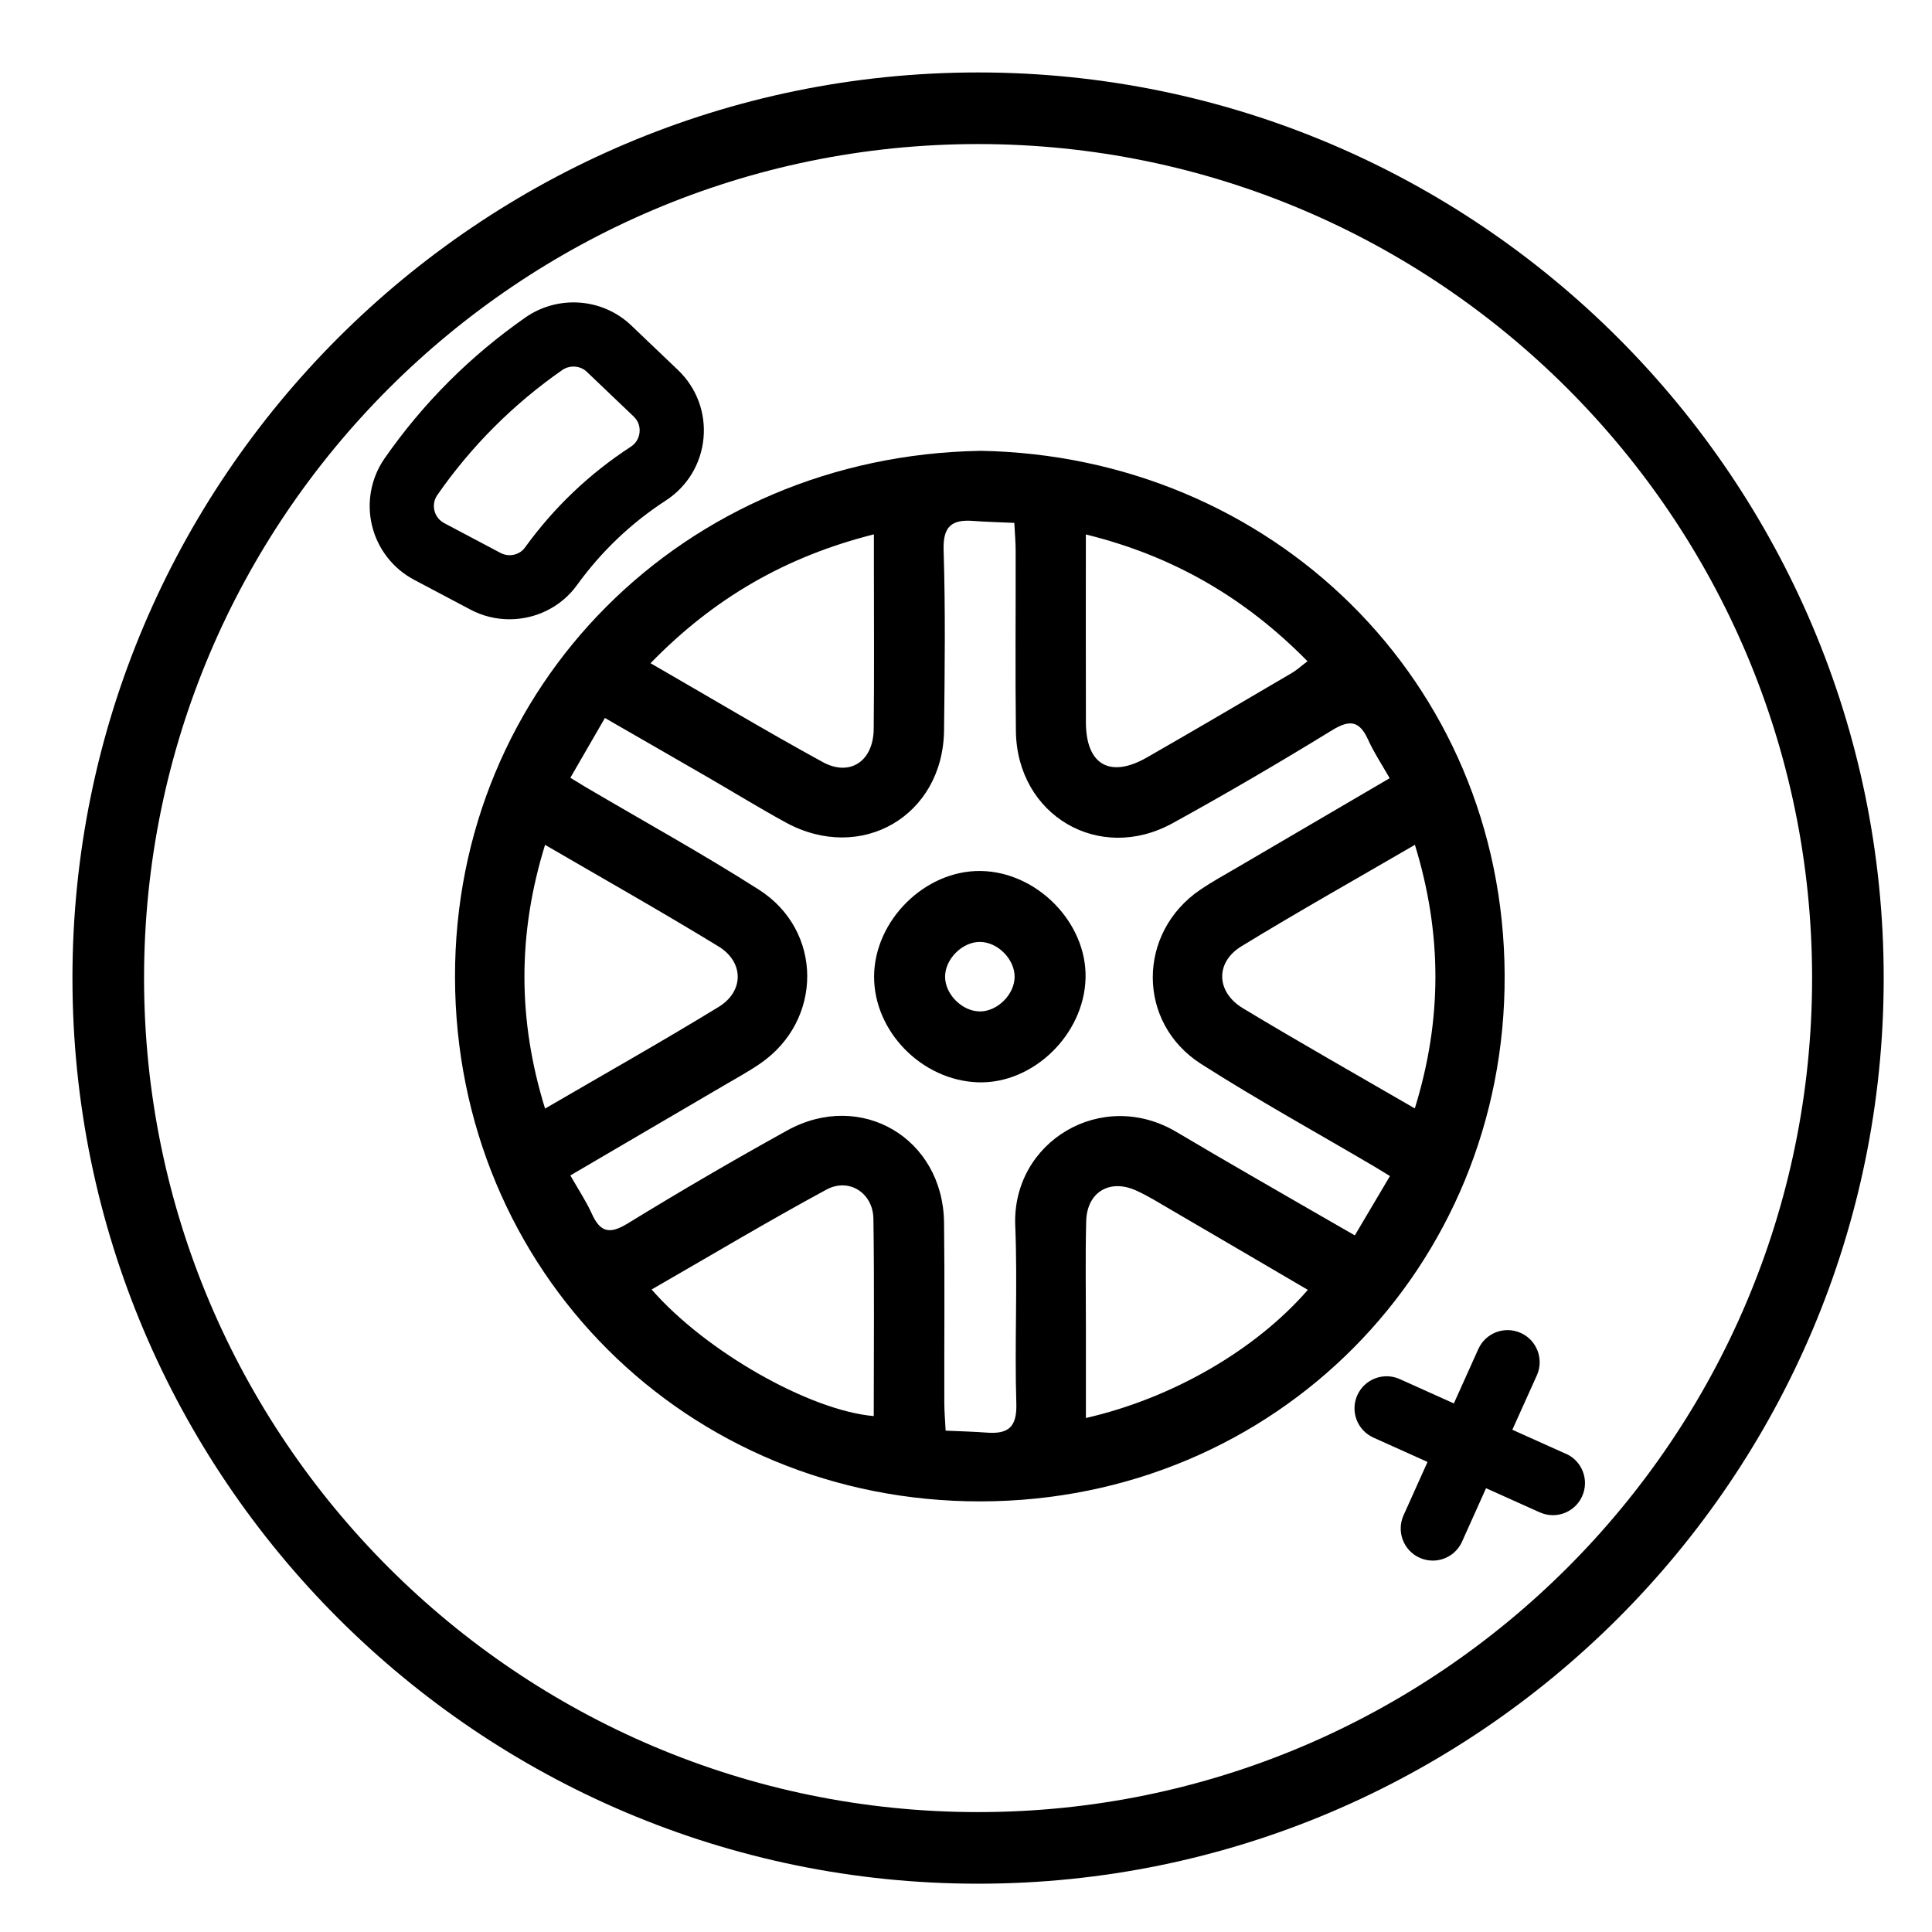
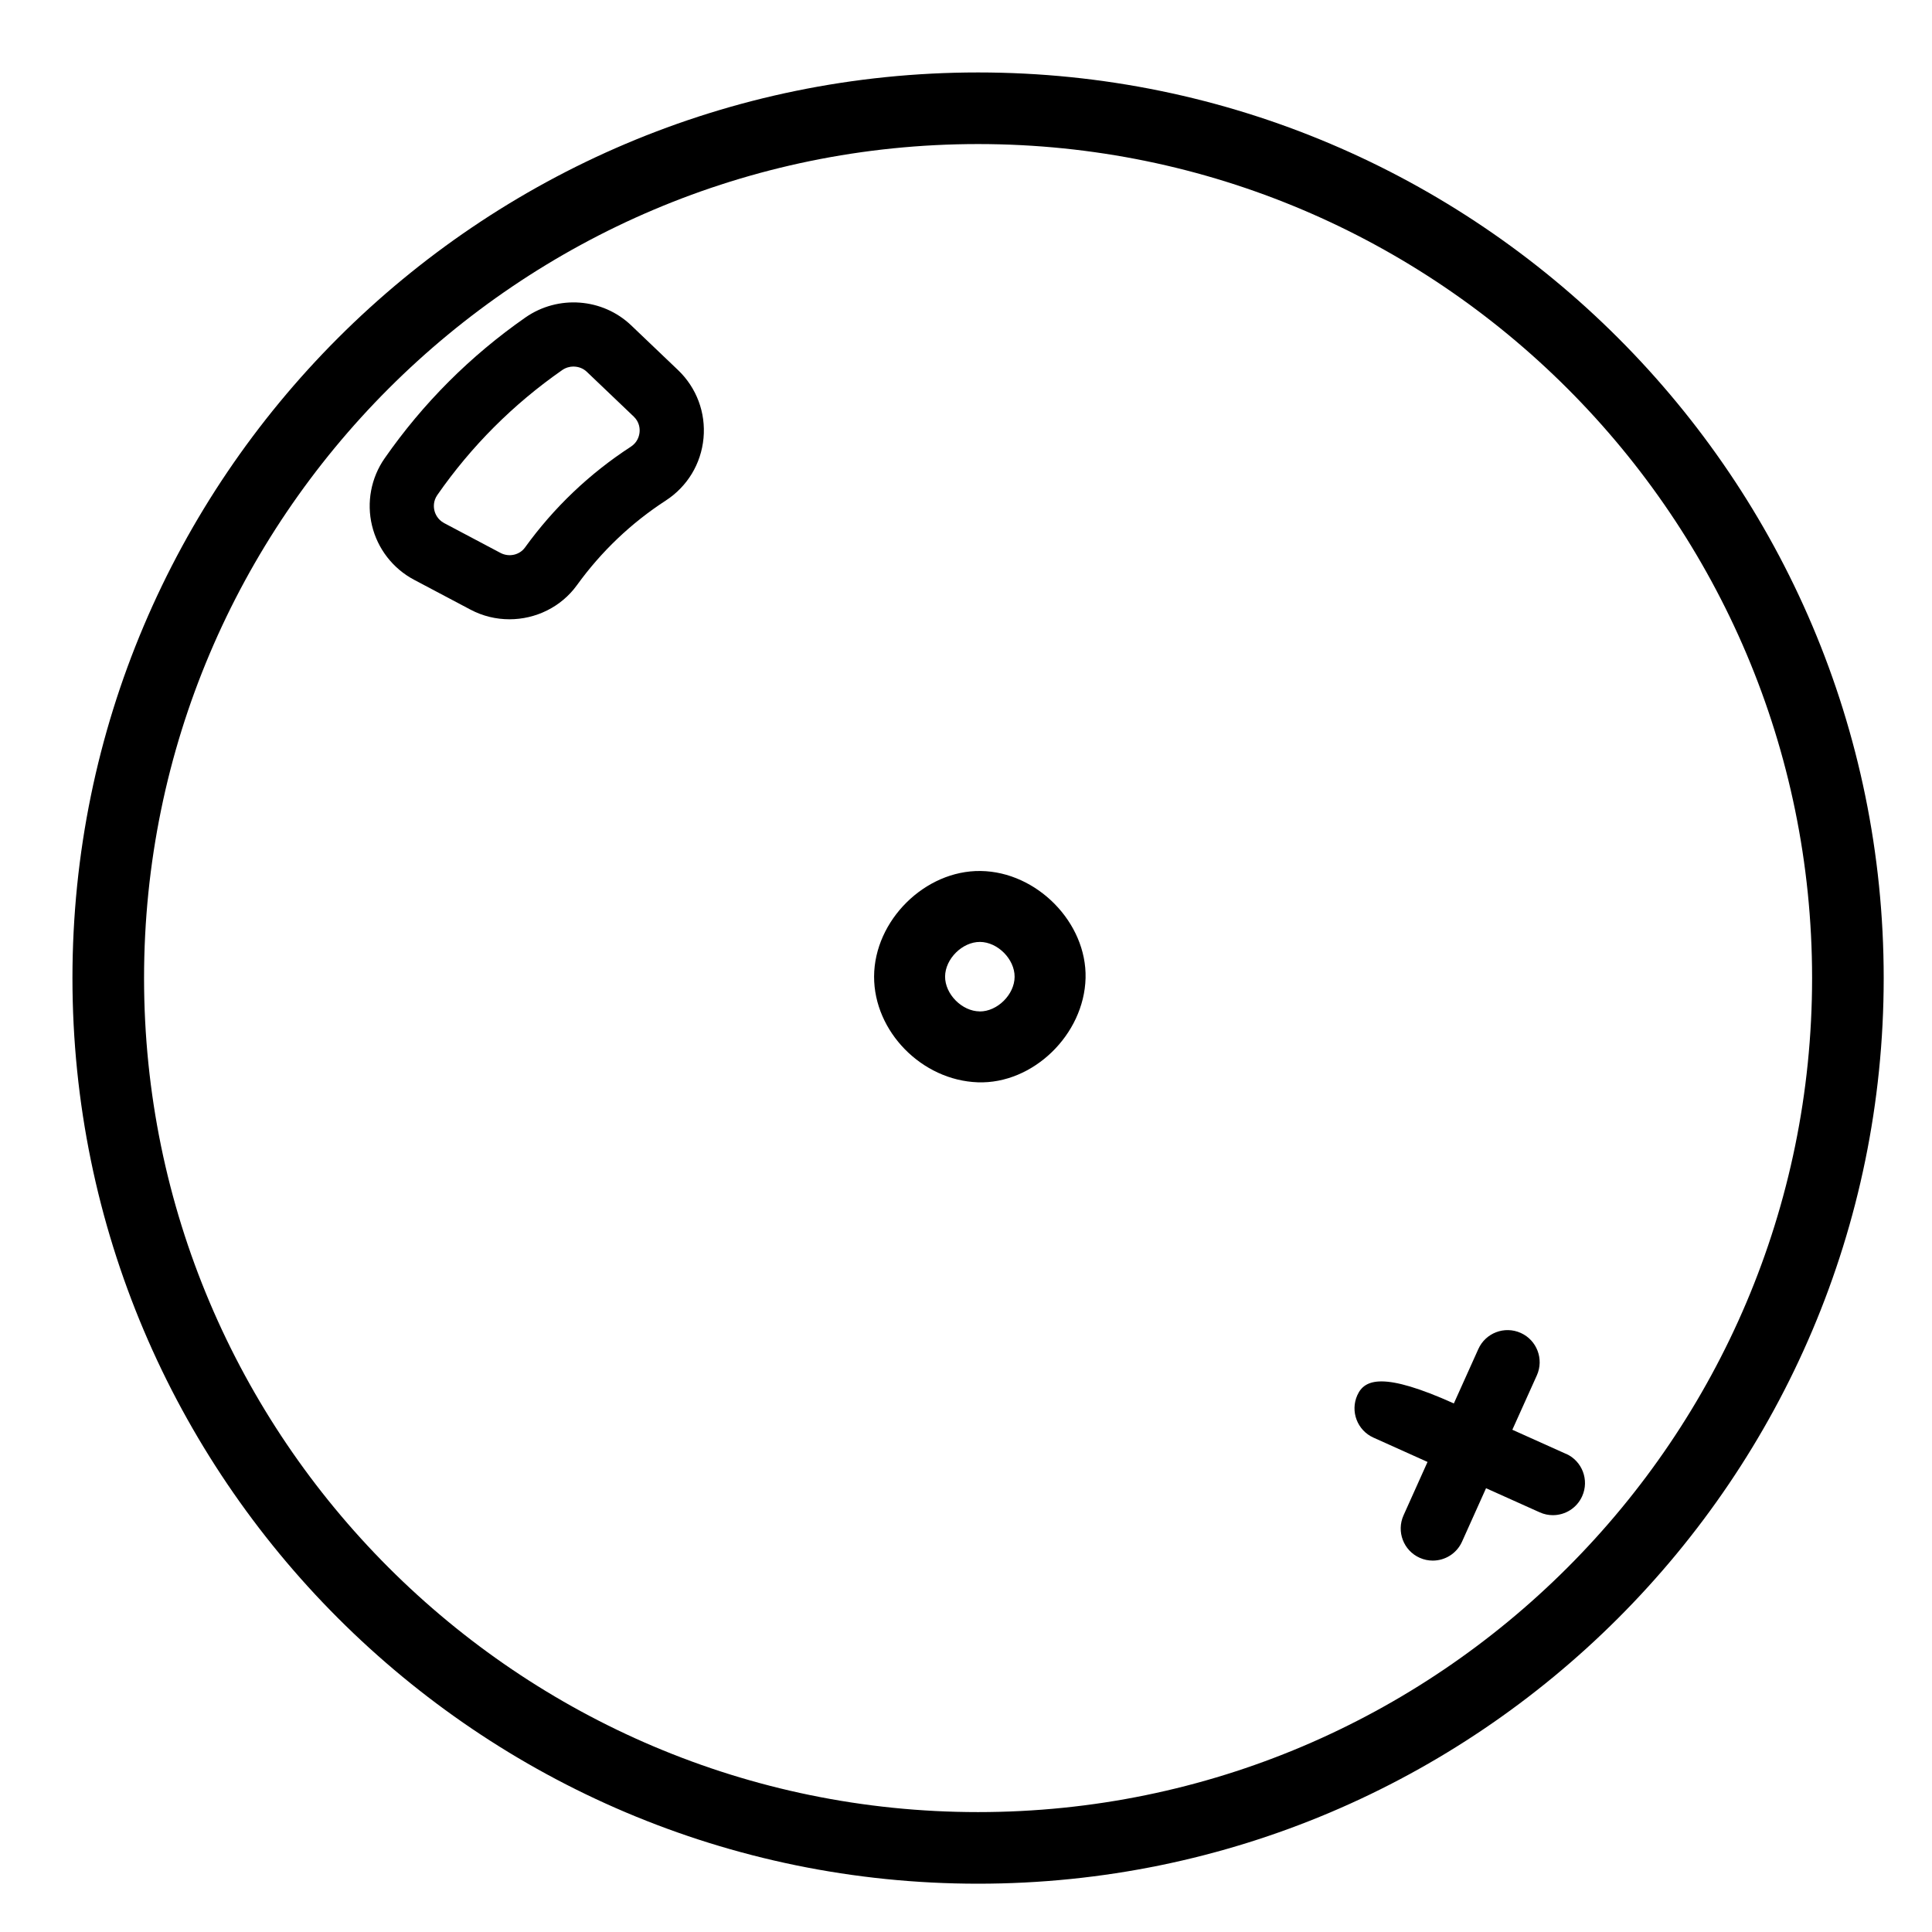
<svg xmlns="http://www.w3.org/2000/svg" width="80" height="80" viewBox="0 0 80 80" fill="none">
-   <path d="M40.582 18.669C28.315 18.882 18.822 28.409 18.841 40.461C18.859 52.64 28.452 62.194 40.617 62.169C52.84 62.145 62.358 52.46 62.304 40.373C62.251 28.16 52.62 18.871 40.582 18.667V18.669ZM44.963 22.13C48.58 23.022 51.557 24.753 54.141 27.381C53.893 27.567 53.705 27.742 53.489 27.869C51.493 29.041 49.5 30.214 47.494 31.363C45.965 32.24 44.971 31.668 44.965 29.92C44.957 27.366 44.963 24.813 44.963 22.128V22.13ZM36.186 22.124C36.186 22.568 36.186 22.954 36.186 23.341C36.186 25.624 36.203 27.906 36.178 30.19C36.164 31.517 35.197 32.175 34.062 31.553C31.711 30.265 29.409 28.887 26.937 27.462C29.56 24.766 32.541 23.044 36.186 22.126V22.124ZM22.568 34.982C25.025 36.413 27.415 37.76 29.754 39.191C30.809 39.836 30.813 41.048 29.758 41.694C27.419 43.125 25.027 44.472 22.57 45.904C21.431 42.225 21.431 38.662 22.57 34.982H22.568ZM36.18 58.637C33.536 58.408 29.235 55.977 26.982 53.395C29.448 51.978 31.805 50.565 34.221 49.259C35.156 48.754 36.149 49.4 36.166 50.463C36.207 53.186 36.18 55.909 36.18 58.637ZM44.965 58.716C44.965 57.447 44.965 56.204 44.965 54.961C44.965 53.495 44.939 52.029 44.977 50.565C45.008 49.371 45.938 48.805 47.028 49.289C47.523 49.51 47.987 49.802 48.457 50.076C50.332 51.168 52.203 52.268 54.155 53.411C51.974 55.917 48.525 57.903 44.965 58.716ZM56.095 51.152C54.607 50.295 53.2 49.488 51.796 48.674C50.765 48.077 49.737 47.48 48.713 46.871C45.623 45.037 41.896 47.269 42.039 50.757C42.14 53.206 42.007 55.664 42.084 58.115C42.115 59.101 41.745 59.387 40.866 59.322C40.33 59.281 39.791 59.268 39.157 59.24C39.134 58.798 39.102 58.438 39.102 58.078C39.095 55.592 39.122 53.104 39.091 50.618C39.046 47.128 35.648 45.125 32.598 46.809C30.366 48.042 28.162 49.33 25.988 50.663C25.242 51.121 24.854 51.027 24.506 50.258C24.271 49.739 23.95 49.257 23.617 48.672C25.778 47.408 27.879 46.178 29.981 44.945C30.48 44.652 30.989 44.374 31.465 44.049C34.078 42.269 34.095 38.543 31.422 36.838C29.073 35.34 26.626 33.992 24.224 32.576C24.05 32.473 23.88 32.367 23.617 32.206C24.087 31.394 24.539 30.613 25.048 29.73C26.548 30.595 27.957 31.402 29.362 32.216C30.421 32.829 31.465 33.471 32.539 34.058C35.661 35.759 39.053 33.784 39.091 30.237C39.12 27.751 39.151 25.26 39.073 22.776C39.042 21.791 39.414 21.505 40.291 21.57C40.827 21.611 41.367 21.621 42.001 21.652C42.023 22.093 42.056 22.455 42.056 22.815C42.062 25.301 42.035 27.789 42.066 30.276C42.111 33.761 45.509 35.767 48.561 34.084C50.794 32.854 52.998 31.564 55.171 30.23C55.917 29.773 56.306 29.869 56.654 30.637C56.889 31.157 57.21 31.639 57.543 32.224C55.382 33.489 53.278 34.718 51.178 35.951C50.679 36.243 50.17 36.521 49.694 36.846C47.083 38.627 47.065 42.352 49.737 44.057C52.086 45.556 54.533 46.903 56.936 48.32C57.109 48.422 57.279 48.529 57.555 48.698C57.048 49.555 56.602 50.307 56.097 51.16L56.095 51.152ZM51.469 41.751C50.354 41.079 50.313 39.852 51.403 39.185C53.742 37.754 56.134 36.411 58.588 34.982C59.72 38.664 59.722 42.228 58.584 45.897C56.148 44.485 53.789 43.15 51.469 41.751Z" fill="black" />
  <path d="M40.606 36.066C38.302 36.033 36.203 38.114 36.194 40.435C36.188 42.712 38.169 44.734 40.49 44.816C42.771 44.896 44.892 42.843 44.951 40.5C45.008 38.208 42.939 36.096 40.606 36.066ZM40.568 41.88C39.836 41.876 39.13 41.166 39.134 40.437C39.138 39.705 39.848 38.999 40.58 39.003C41.312 39.008 42.017 39.717 42.013 40.449C42.009 41.181 41.299 41.886 40.568 41.882V41.88Z" fill="black" />
-   <path d="M64.848 60.203L62.623 59.203L63.638 56.95C63.938 56.281 63.639 55.494 62.971 55.194C62.3 54.893 61.515 55.192 61.215 55.86L60.201 58.113L57.96 57.105C57.291 56.805 56.504 57.103 56.204 57.772C55.903 58.44 56.202 59.227 56.87 59.528L59.111 60.536L58.117 62.748C57.817 63.417 58.115 64.204 58.784 64.504C58.962 64.584 59.146 64.621 59.328 64.621C59.835 64.621 60.319 64.329 60.54 63.836L61.534 61.624L63.758 62.623C63.936 62.703 64.12 62.74 64.302 62.74C64.809 62.74 65.293 62.448 65.514 61.955C65.815 61.286 65.516 60.499 64.848 60.199V60.203Z" fill="black" />
+   <path d="M64.848 60.203L62.623 59.203L63.638 56.95C63.938 56.281 63.639 55.494 62.971 55.194C62.3 54.893 61.515 55.192 61.215 55.86L60.201 58.113C57.291 56.805 56.504 57.103 56.204 57.772C55.903 58.44 56.202 59.227 56.87 59.528L59.111 60.536L58.117 62.748C57.817 63.417 58.115 64.204 58.784 64.504C58.962 64.584 59.146 64.621 59.328 64.621C59.835 64.621 60.319 64.329 60.54 63.836L61.534 61.624L63.758 62.623C63.936 62.703 64.12 62.74 64.302 62.74C64.809 62.74 65.293 62.448 65.514 61.955C65.815 61.286 65.516 60.499 64.848 60.199V60.203Z" fill="black" />
  <path d="M40.5 78C19.822 78 3 61.176 3 40.5C3 19.824 19.822 3 40.5 3C61.178 3 78 19.822 78 40.5C78 61.178 61.178 78 40.5 78ZM40.5 5.965C21.456 5.965 5.965 21.456 5.965 40.5C5.965 59.544 21.458 75.035 40.5 75.035C59.542 75.035 75.035 59.542 75.035 40.5C75.035 21.458 59.542 5.965 40.5 5.965Z" fill="black" />
  <path d="M21.096 25.643C20.546 25.643 19.992 25.514 19.479 25.242C18.698 24.829 17.896 24.406 17.142 24.005C16.269 23.541 15.635 22.723 15.404 21.762C15.173 20.803 15.363 19.787 15.927 18.978C17.514 16.698 19.477 14.735 21.758 13.145C23.11 12.204 24.95 12.341 26.135 13.472L28.076 15.324C28.844 16.058 29.229 17.087 29.131 18.143C29.032 19.205 28.462 20.145 27.569 20.726C26.133 21.658 24.896 22.838 23.893 24.226C23.232 25.142 22.175 25.643 21.096 25.643ZM23.75 15.177C23.586 15.177 23.42 15.226 23.277 15.326C21.255 16.735 19.515 18.475 18.109 20.497C17.931 20.752 17.957 21.008 17.988 21.139C18.019 21.27 18.115 21.511 18.391 21.66C19.143 22.061 19.941 22.482 20.72 22.893C21.073 23.081 21.511 22.985 21.738 22.672C22.934 21.016 24.408 19.611 26.119 18.499C26.405 18.313 26.469 18.043 26.483 17.898C26.497 17.755 26.483 17.479 26.24 17.248L24.299 15.396C24.148 15.251 23.95 15.179 23.75 15.179V15.177Z" fill="black" />
</svg>